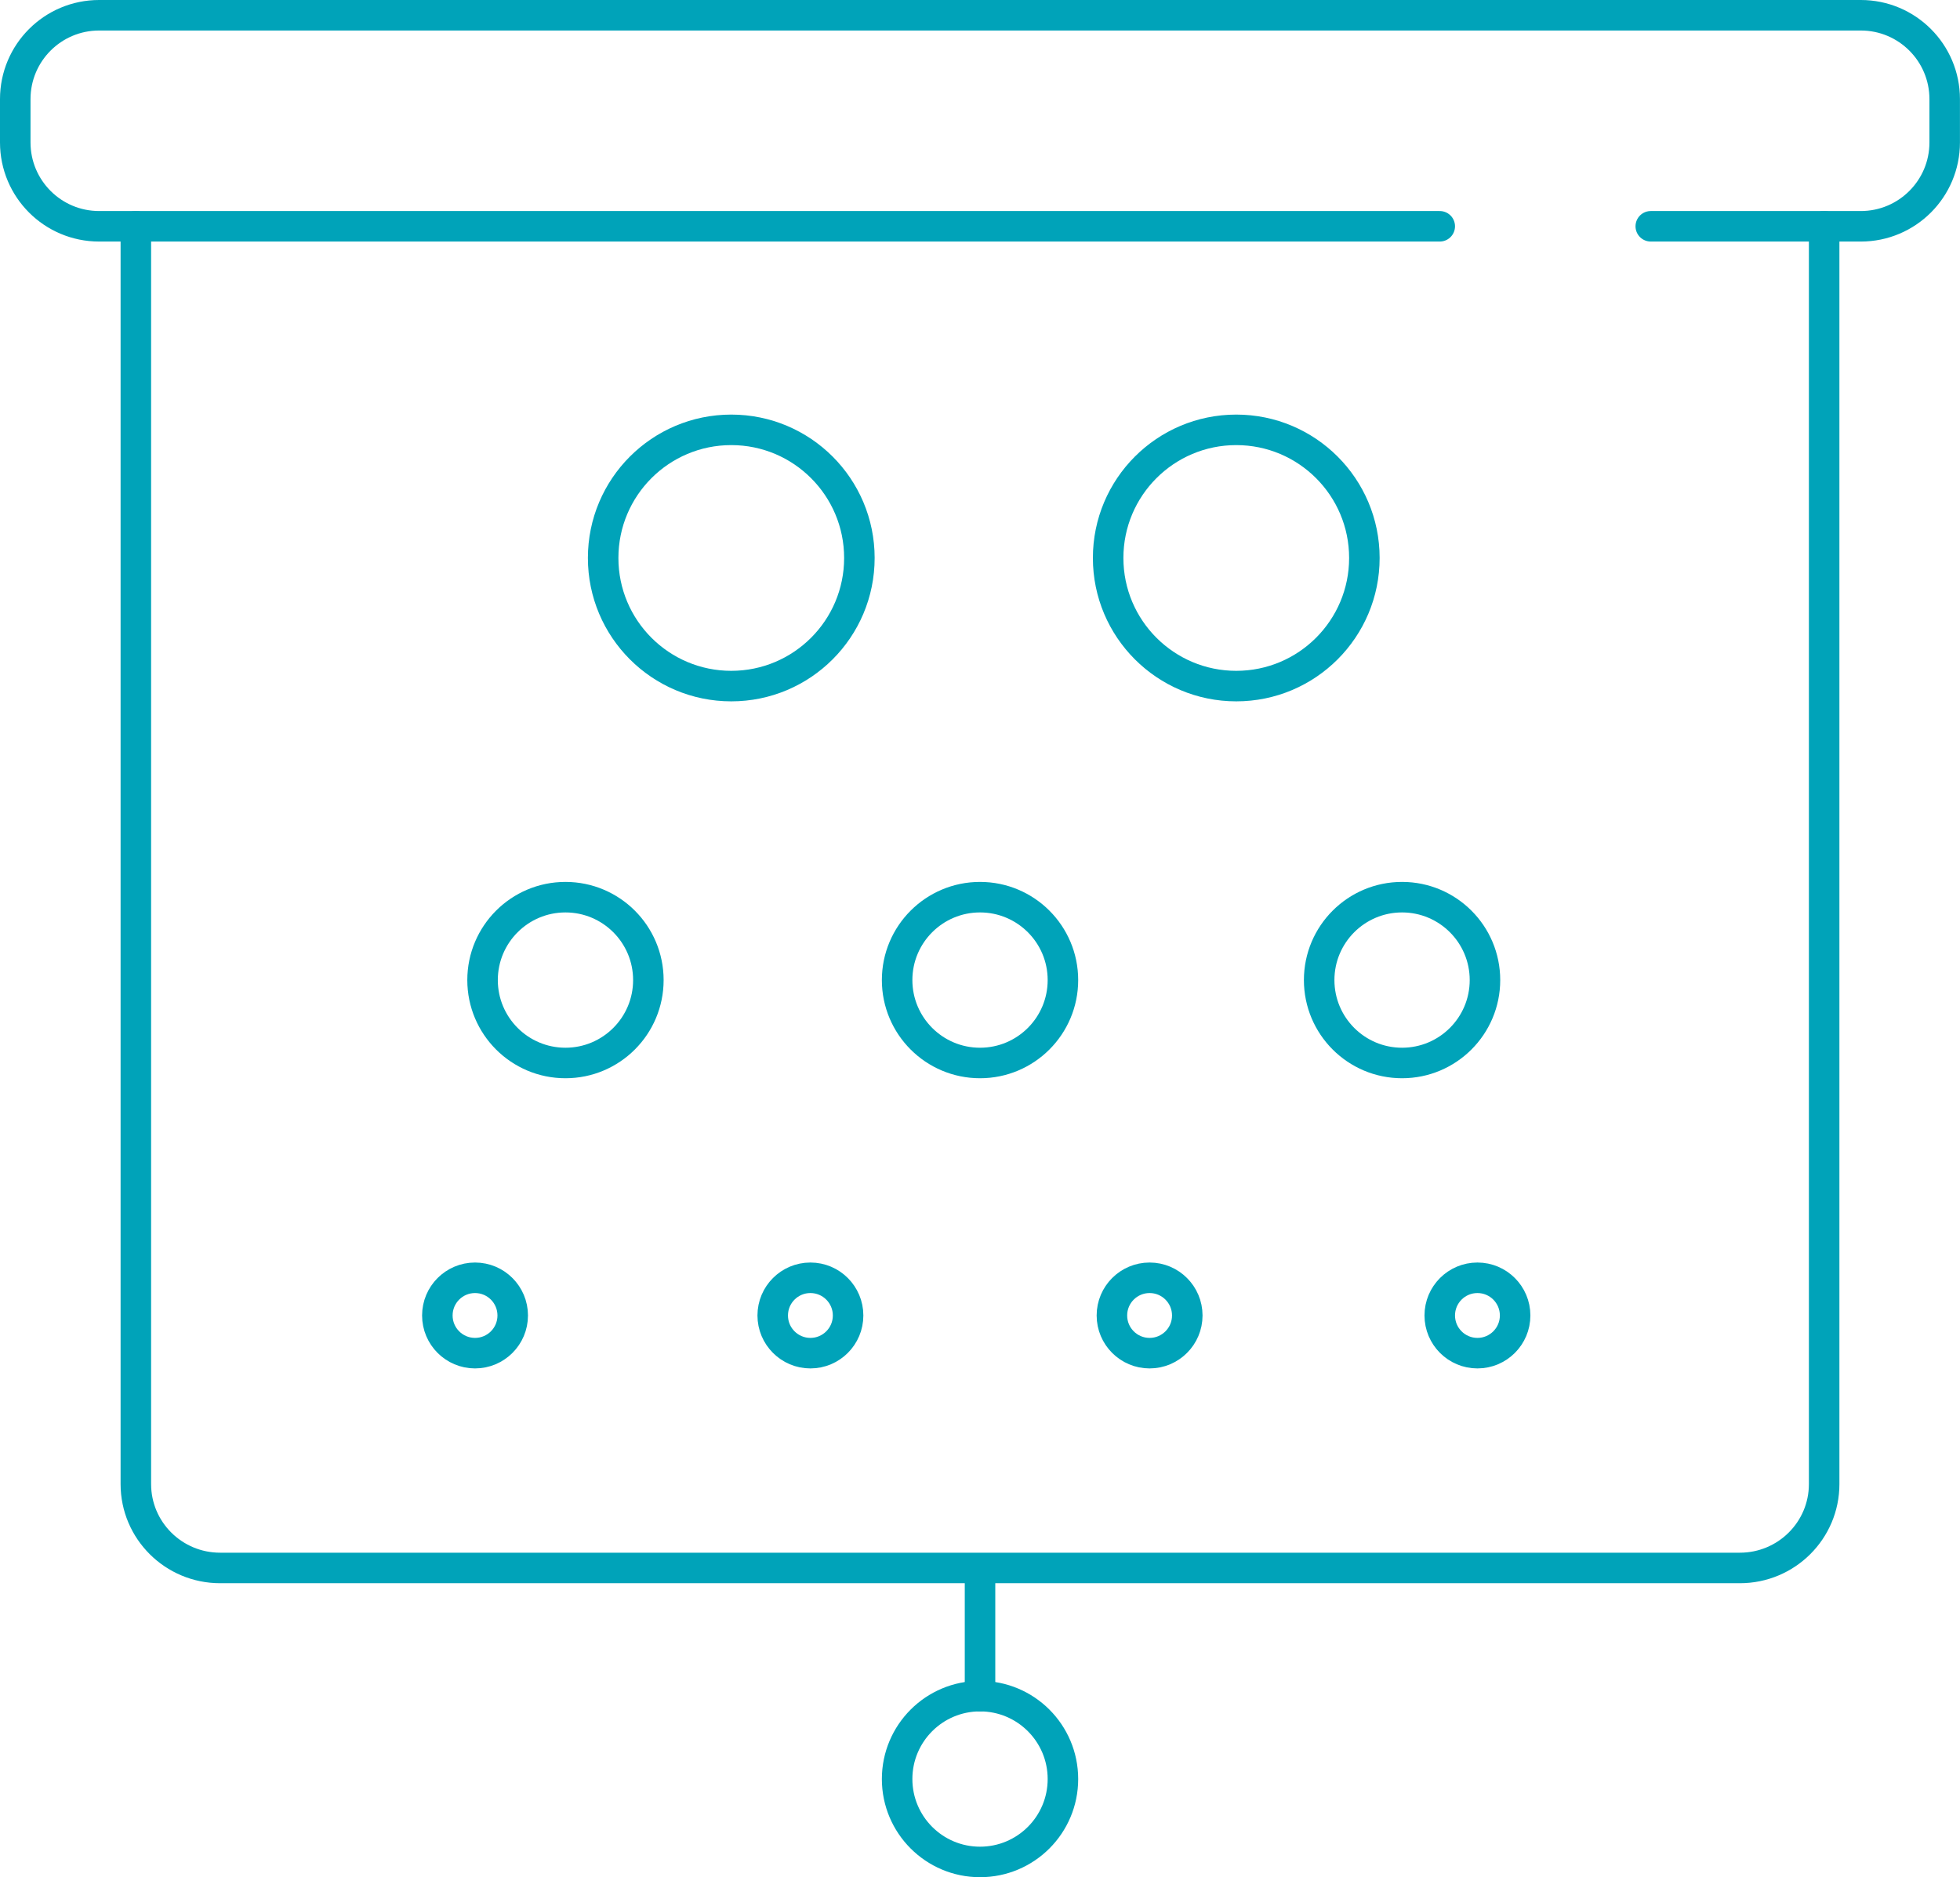
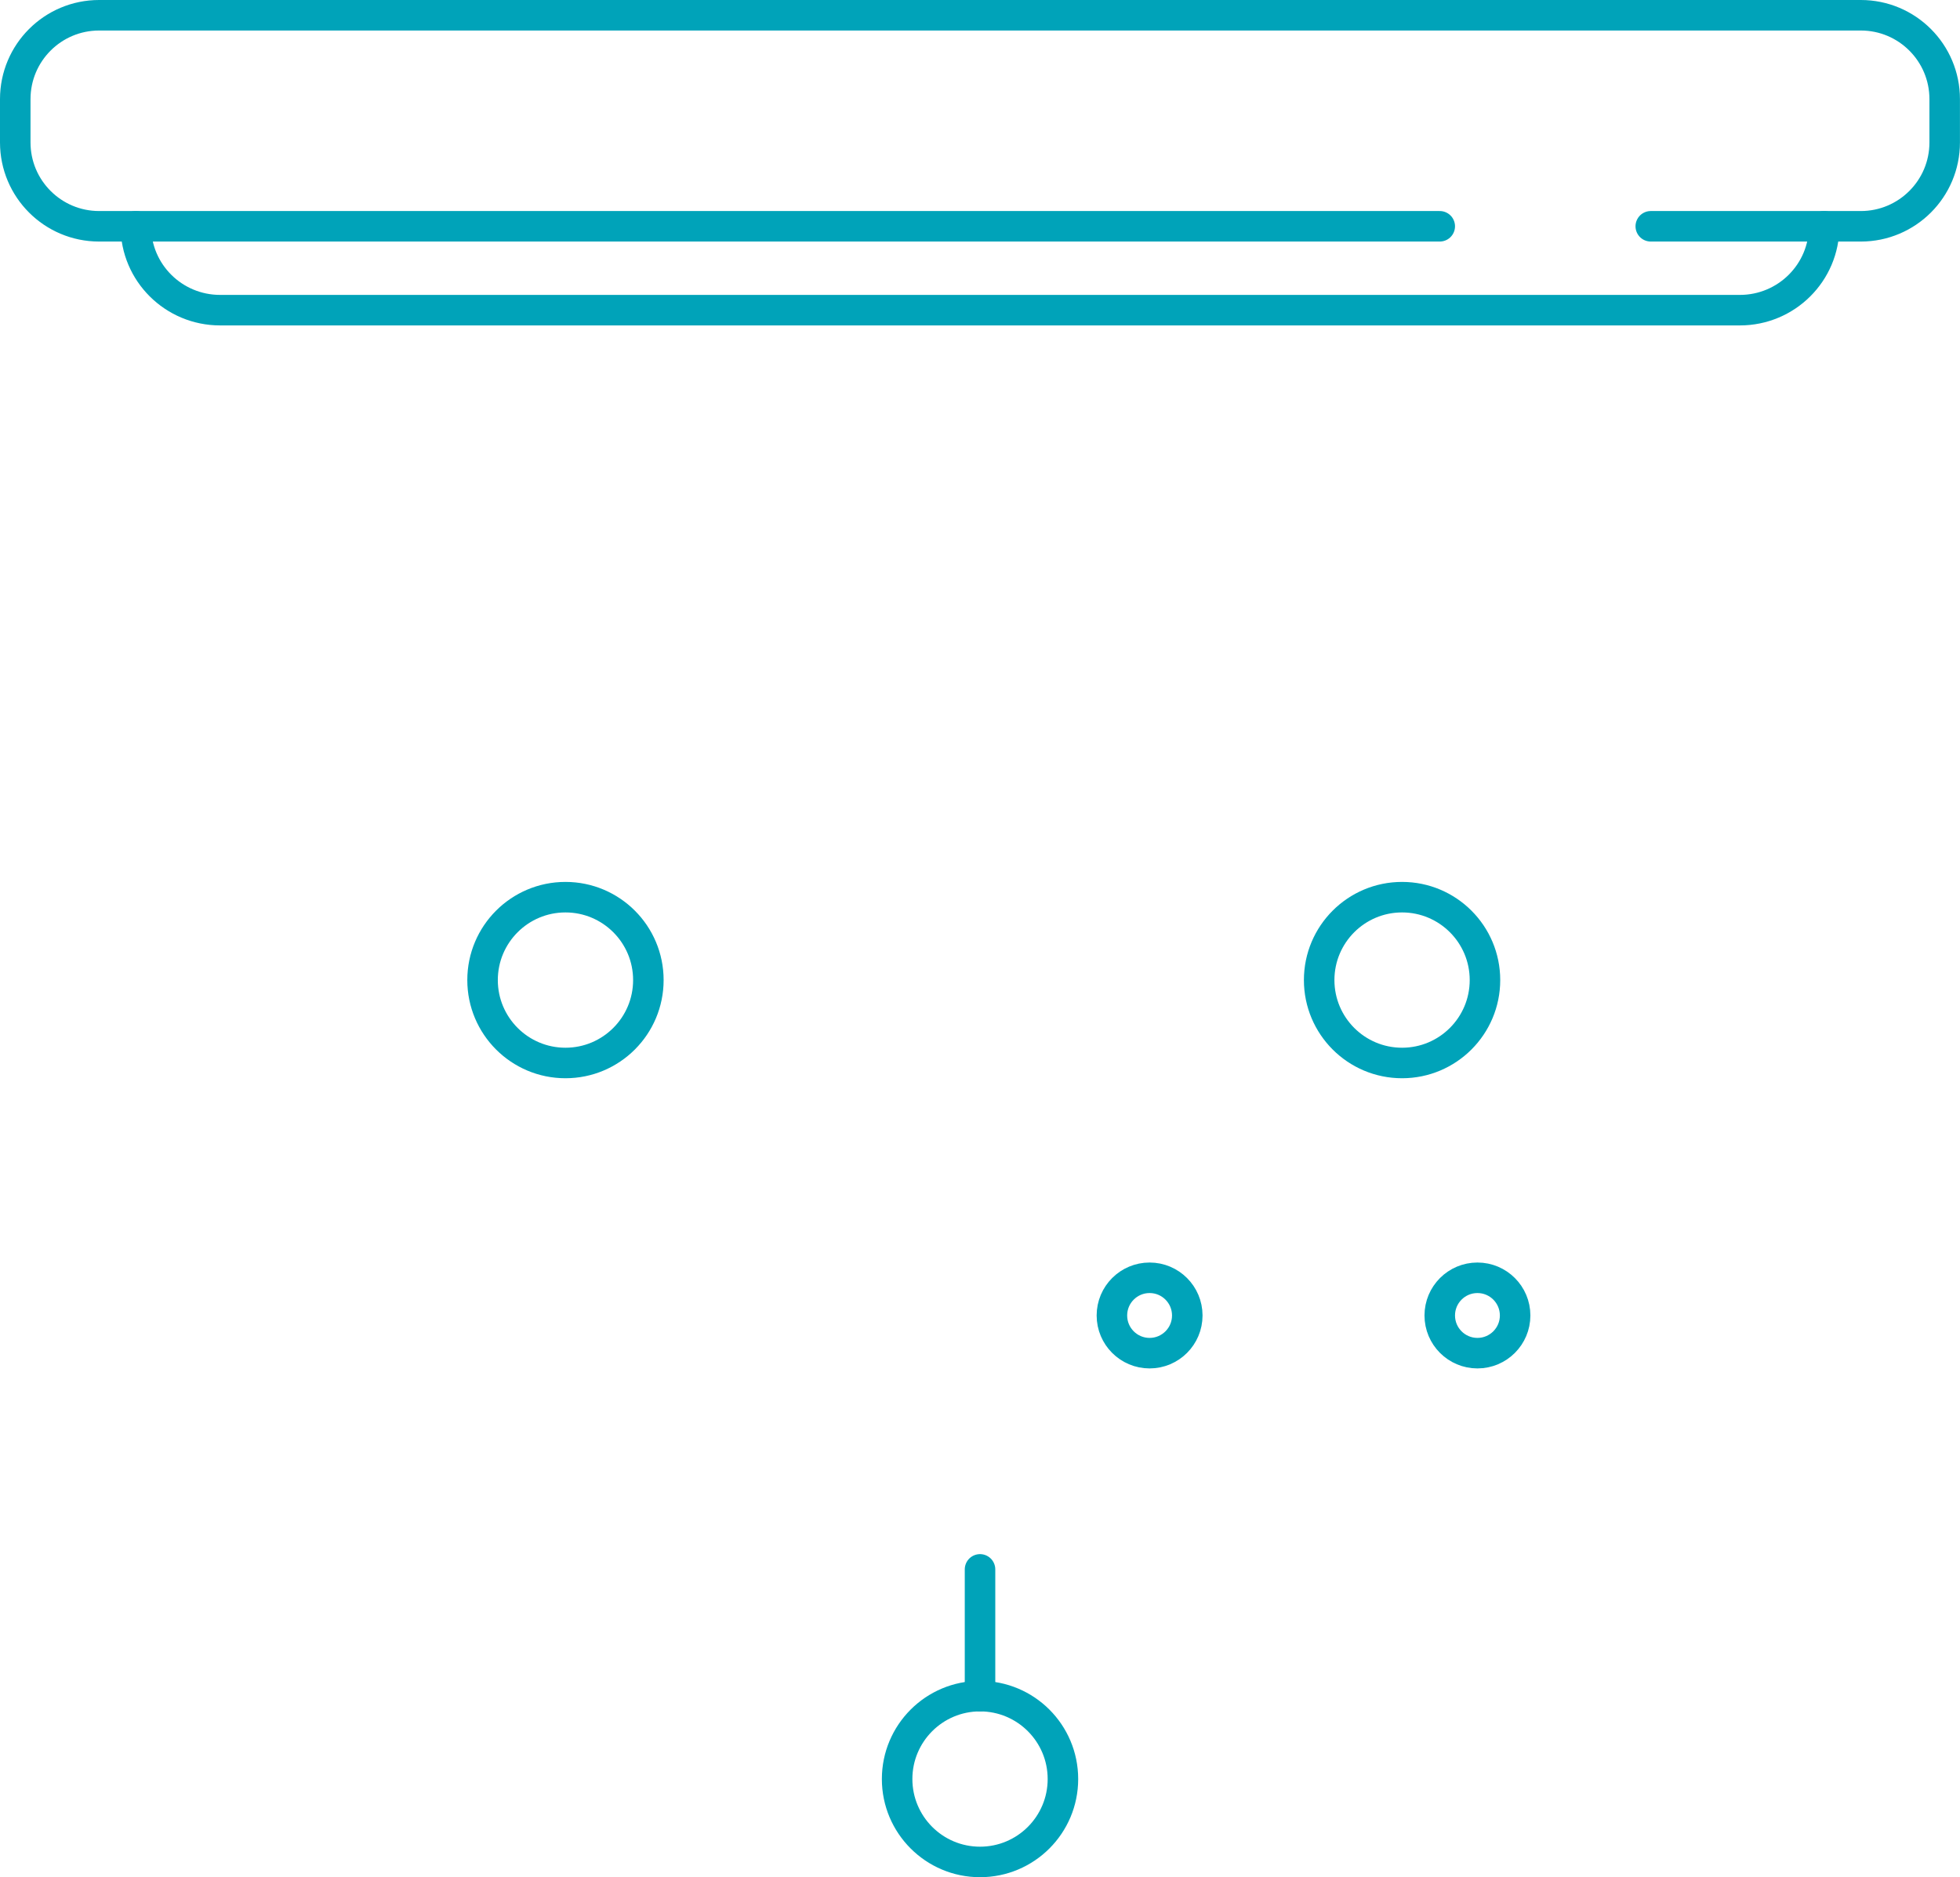
<svg xmlns="http://www.w3.org/2000/svg" id="Layer_2" data-name="Layer 2" viewBox="0 0 385.37 369.07">
  <defs>
    <style>      .cls-1 {        fill: none;        stroke: #00a3b9;        stroke-linecap: round;        stroke-linejoin: round;        stroke-width: 6px;      }    </style>
  </defs>
  <g id="Layer_1-2" data-name="Layer 1">
    <g>
      <path class="cls-1" d="M283.08,44.49H19.49c-9.11,0-16.49-7.38-16.49-16.49v-8.51C3,10.38,10.38,3,19.49,3h346.38c9.11,0,16.49,7.38,16.49,16.49v8.51c0,9.11-7.38,16.49-16.49,16.49h-41.3" />
-       <path class="cls-1" d="M358.66,44.49v247.29c0,9.11-7.42,16.49-16.57,16.49H43.28c-9.15,0-16.57-7.38-16.57-16.49V44.49" />
+       <path class="cls-1" d="M358.66,44.49c0,9.11-7.42,16.49-16.57,16.49H43.28c-9.15,0-16.57-7.38-16.57-16.49V44.49" />
      <line class="cls-1" x1="192.69" y1="308.55" x2="192.69" y2="333.47" />
      <circle class="cls-1" cx="192.69" cy="349.77" r="16.3" />
-       <circle class="cls-1" cx="192.69" cy="192.69" r="16.3" />
-       <circle class="cls-1" cx="93.4" cy="258.63" r="7.41" />
-       <circle class="cls-1" cx="159.34" cy="258.63" r="7.41" />
      <circle class="cls-1" cx="226.03" cy="258.63" r="7.41" />
      <circle class="cls-1" cx="290.49" cy="258.63" r="7.41" />
      <circle class="cls-1" cx="111.18" cy="192.69" r="16.3" />
      <circle class="cls-1" cx="275.67" cy="192.69" r="16.3" />
-       <circle class="cls-1" cx="143.78" cy="109.7" r="25.19" />
-       <circle class="cls-1" cx="243.07" cy="109.7" r="25.19" />
    </g>
  </g>
</svg>